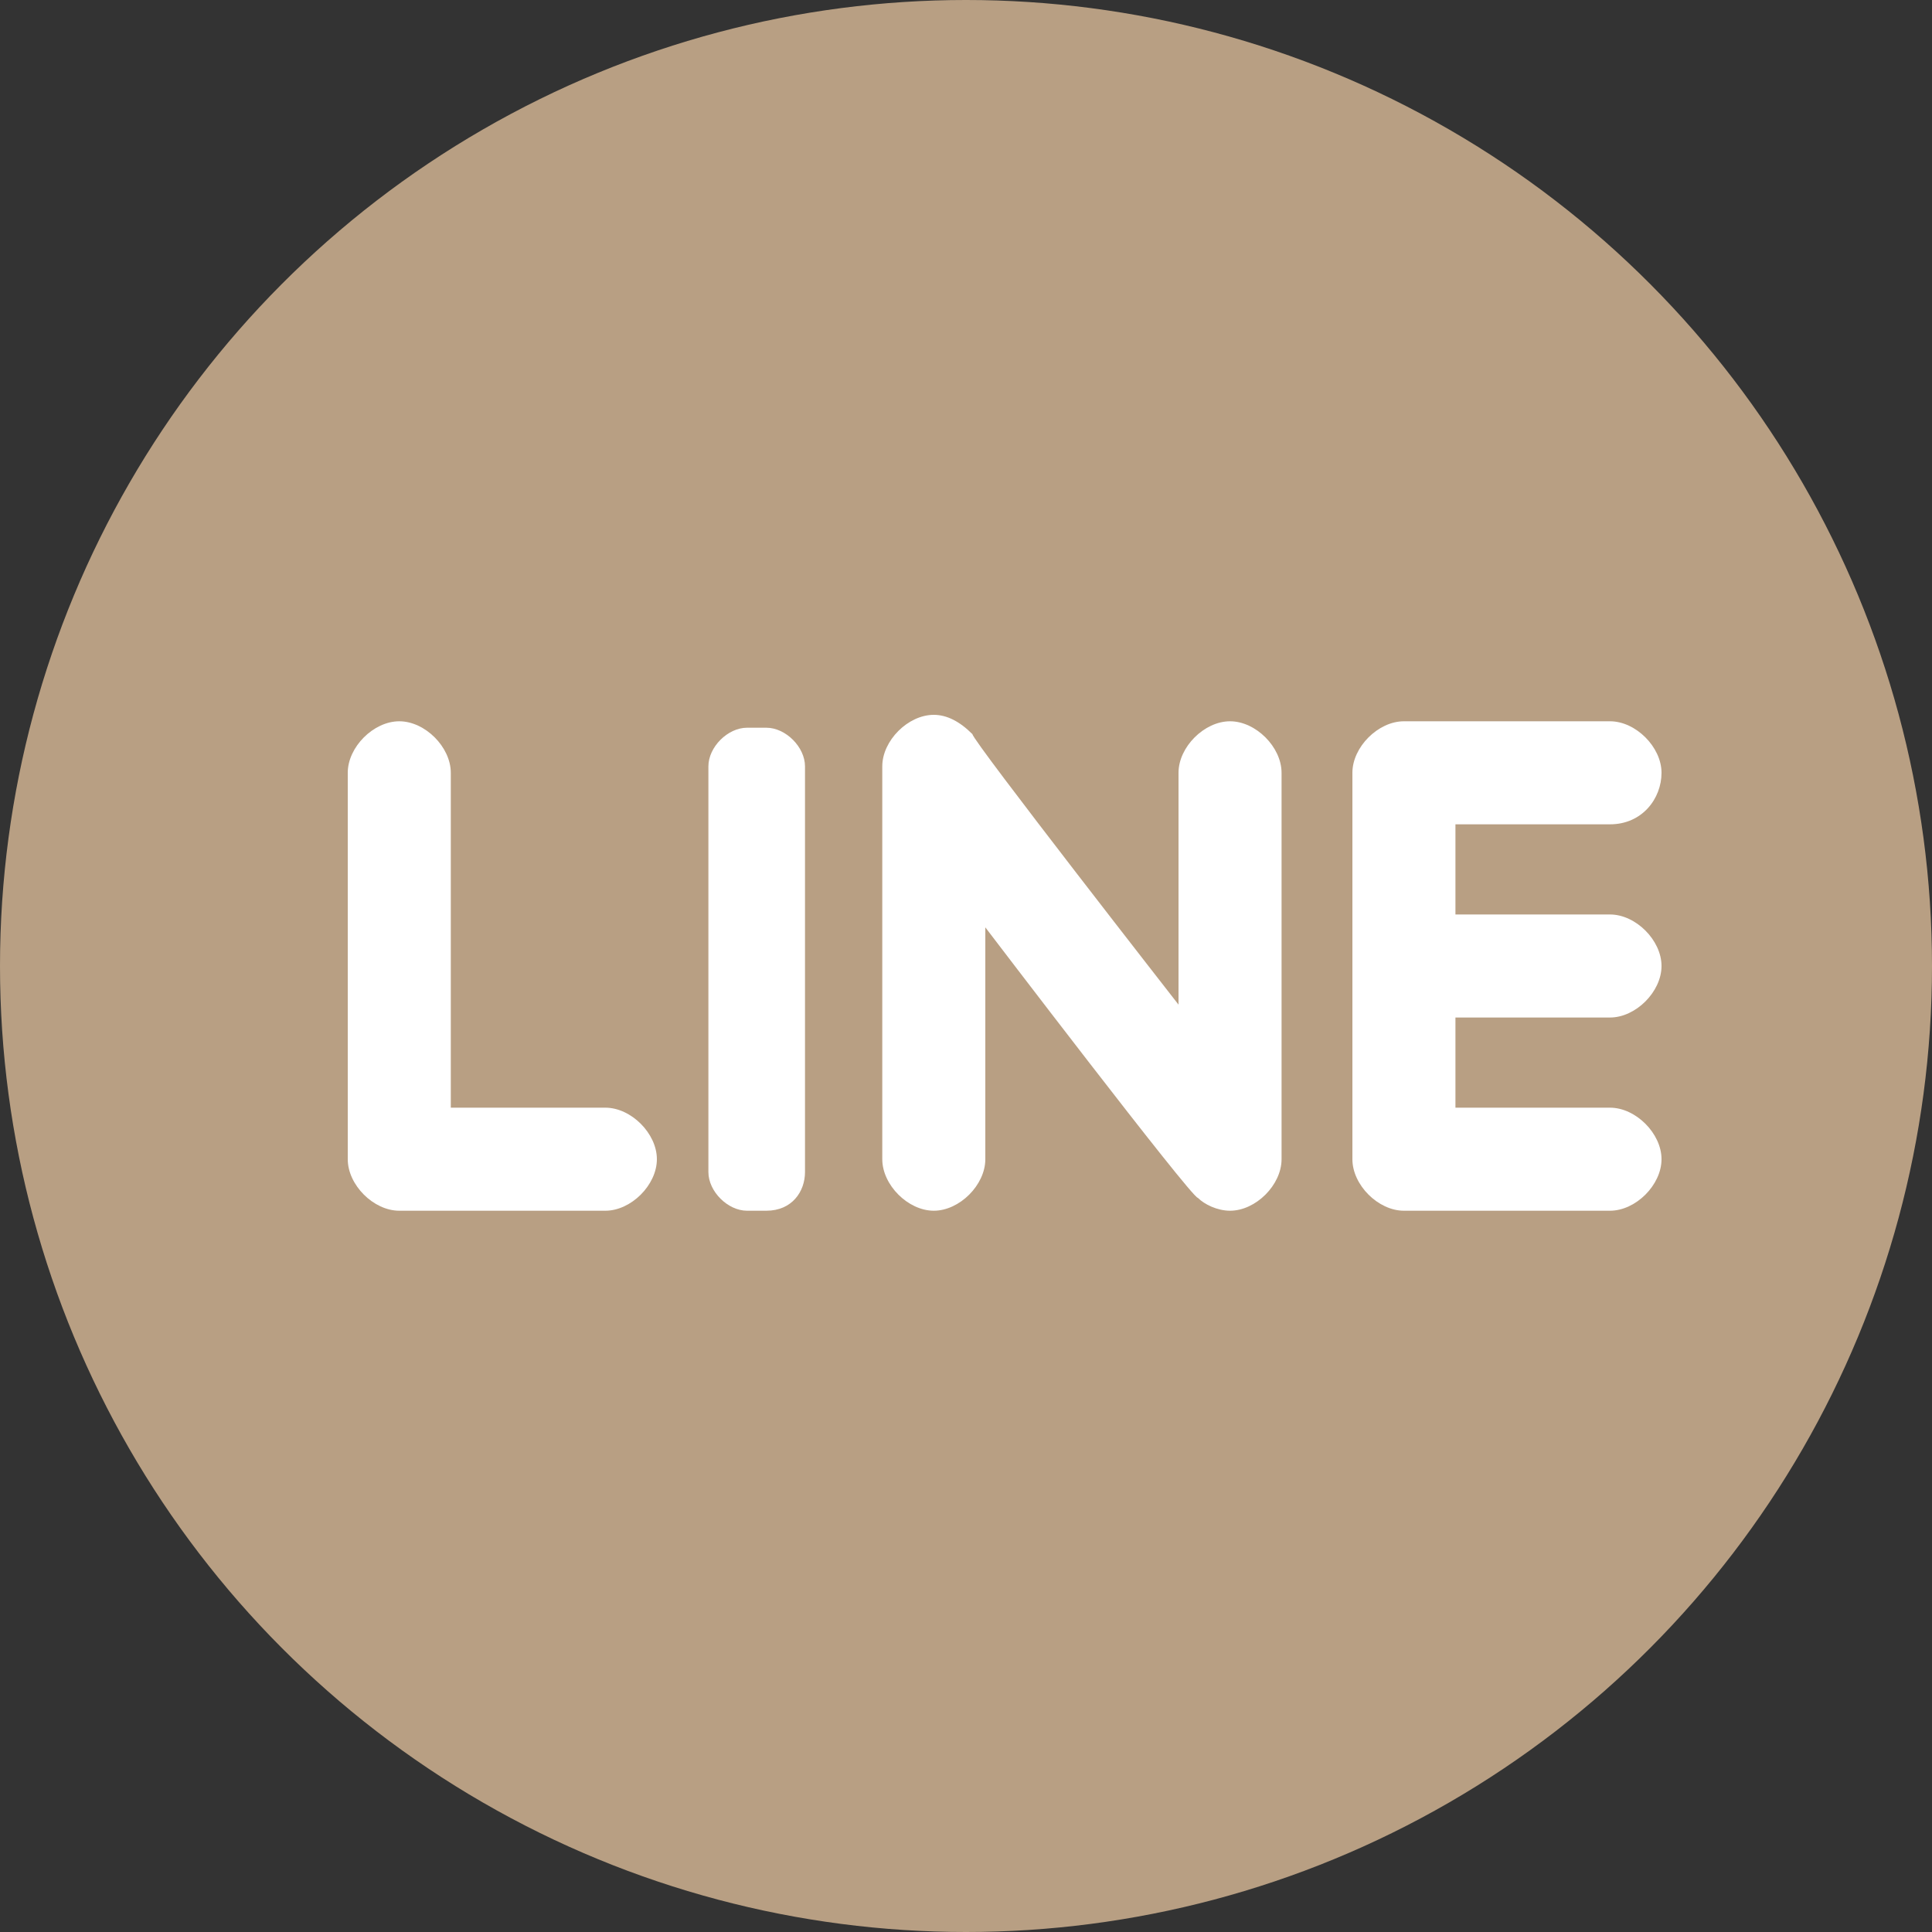
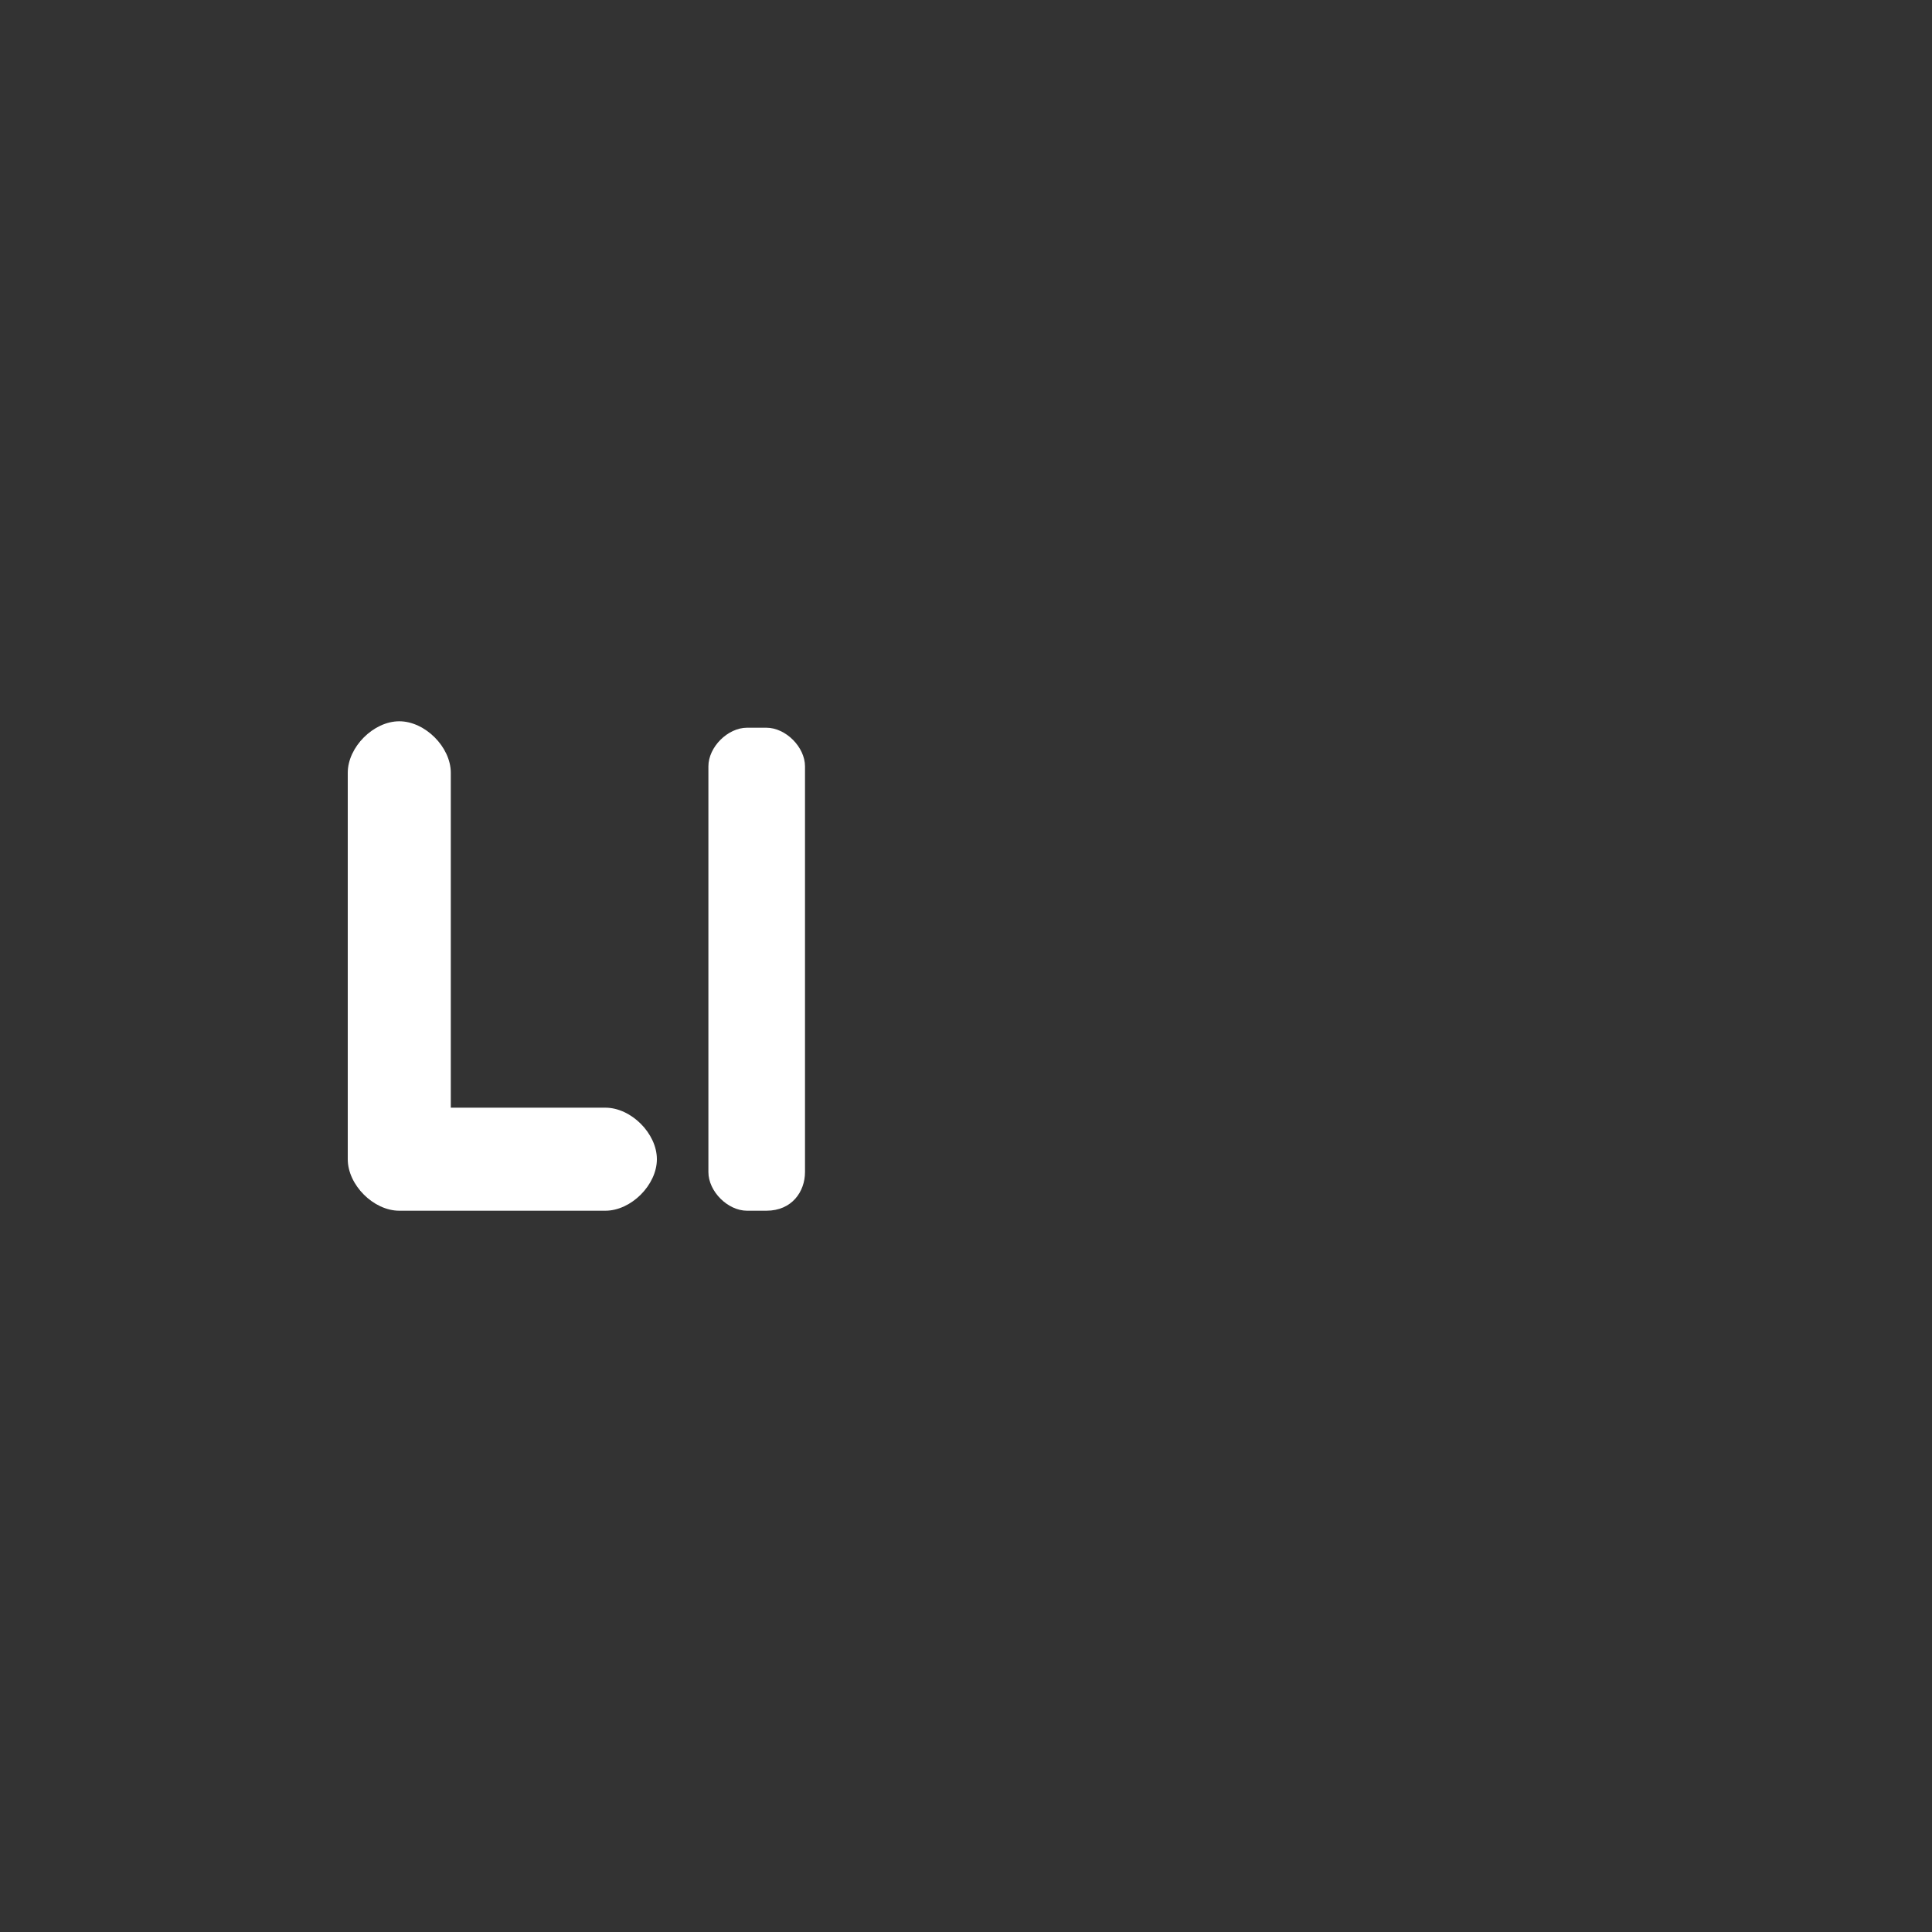
<svg xmlns="http://www.w3.org/2000/svg" version="1.1" id="圖層_1" x="0px" y="0px" viewBox="0 0 30 30" style="enable-background:new 0 0 30 30;" xml:space="preserve">
  <rect x="0" y="0" width="30" height="30" fill="#333333" stroke="none" />
  <style type="text/css">
	.st0{fill:#B89F83;}
	.st1{fill:#FFFFFF;}
</style>
  <g>
-     <circle class="st0" cx="15" cy="15" r="15" />
    <path class="st1" d="M7,17.2V12c0-0.4-0.4-0.8-0.8-0.8c-0.4,0-0.8,0.4-0.8,0.8v6c0,0.4,0.4,0.8,0.8,0.8h3.2c0.4,0,0.8-0.4,0.8-0.8   c0-0.4-0.4-0.8-0.8-0.8H7z" />
    <path class="st1" d="M11.9,18.8h-0.3c-0.3,0-0.6-0.3-0.6-0.6v-6.3c0-0.3,0.3-0.6,0.6-0.6h0.3c0.3,0,0.6,0.3,0.6,0.6v6.3   C12.5,18.5,12.3,18.8,11.9,18.8" />
-     <path class="st1" d="M18.3,12v3.6c0,0-3.2-4.1-3.2-4.2c-0.2-0.2-0.4-0.3-0.6-0.3c-0.4,0-0.8,0.4-0.8,0.8V18c0,0.4,0.4,0.8,0.8,0.8   c0.4,0,0.8-0.4,0.8-0.8v-3.6c0,0,3.2,4.2,3.3,4.2c0.1,0.1,0.3,0.2,0.5,0.2c0.4,0,0.8-0.4,0.8-0.8V12c0-0.4-0.4-0.8-0.8-0.8   C18.7,11.2,18.3,11.6,18.3,12" />
-     <path class="st1" d="M25.8,12L25.8,12c0-0.4-0.4-0.8-0.8-0.8h-3.2c-0.4,0-0.8,0.4-0.8,0.8v6c0,0.4,0.4,0.8,0.8,0.8h3.2   c0.4,0,0.8-0.4,0.8-0.8c0-0.4-0.4-0.8-0.8-0.8h-2.4v-1.4h2.4c0.4,0,0.8-0.4,0.8-0.8c0-0.4-0.4-0.8-0.8-0.8h-2.4v-1.4h2.4   C25.5,12.8,25.8,12.4,25.8,12" />
  </g>
</svg>